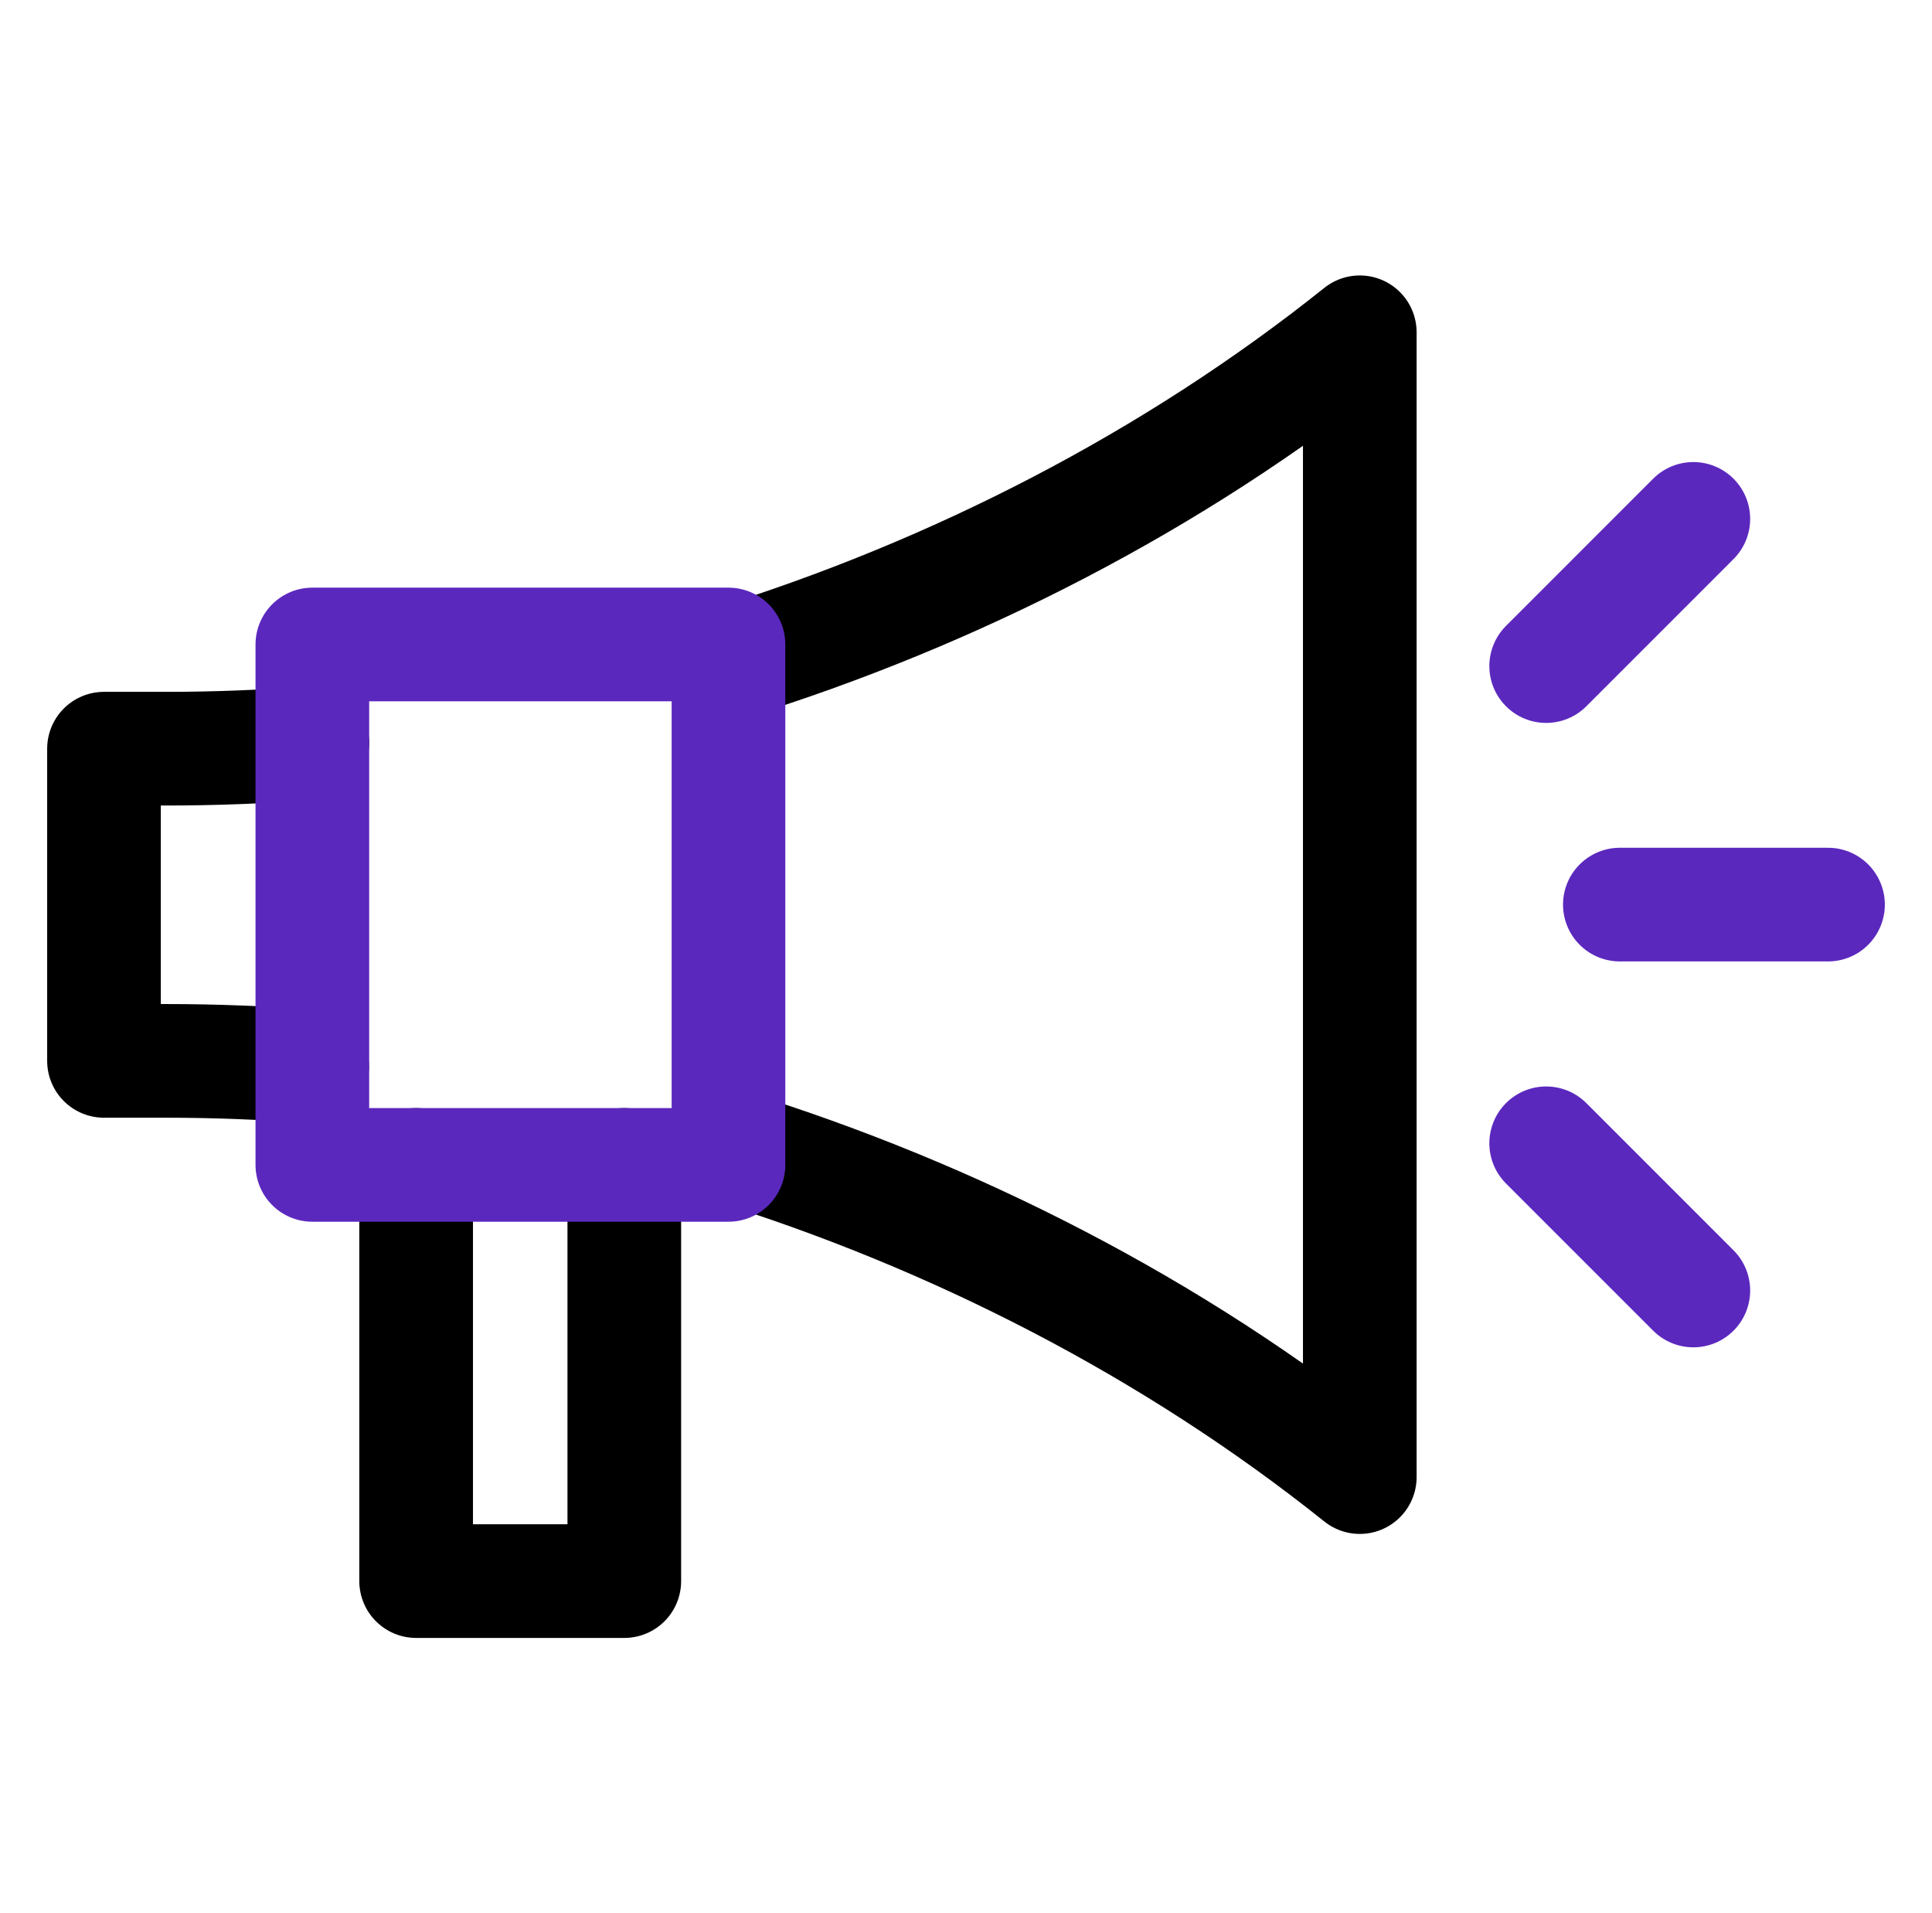
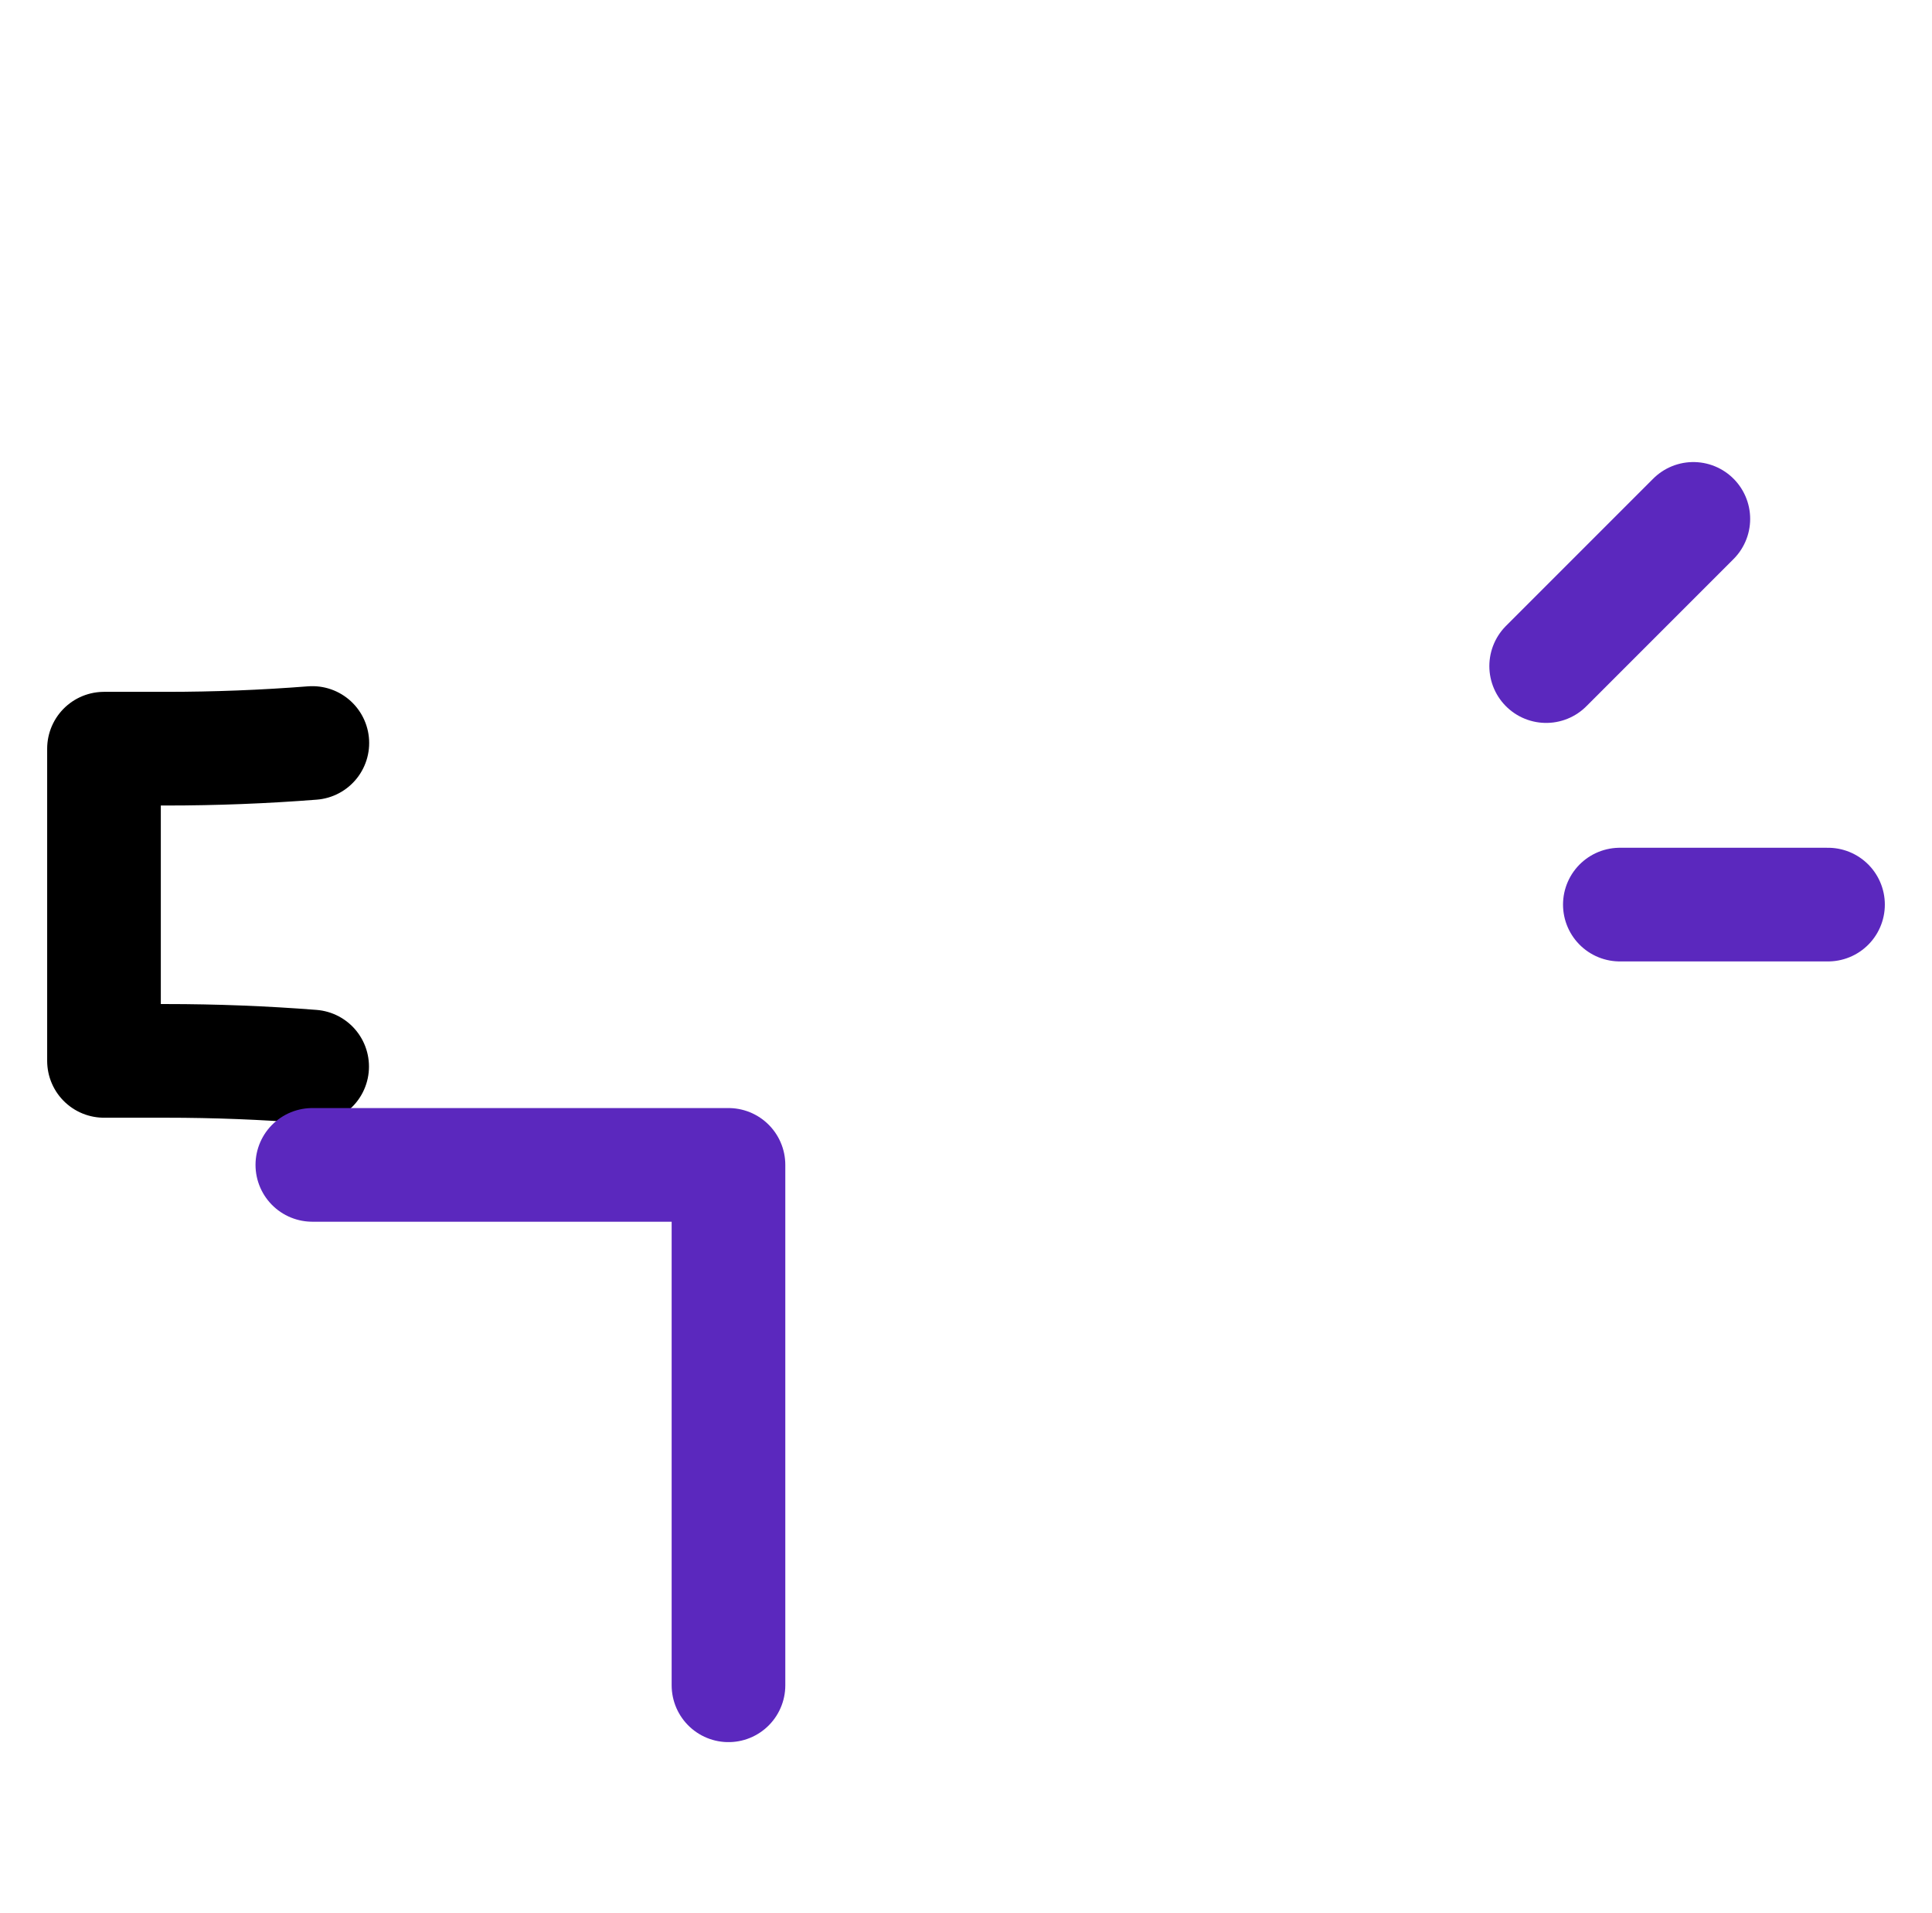
<svg xmlns="http://www.w3.org/2000/svg" id="Layer_1" version="1.1" viewBox="0 0 102 101">
  <defs>
    <style> .st0 { stroke: #000; } .st0, .st1 { fill: none; stroke-linecap: round; stroke-linejoin: round; stroke-width: 6px; } .st1 { stroke: #5b28be; } </style>
  </defs>
  <g id="g2760">
    <g id="g2762">
      <g id="g2764">
        <g id="g2770">
          <path id="path2772" class="st0" d="M16.49,39.22c-2.56.2-5.13.3-7.72.3h-3.28v16.48h3.28c2.58,0,5.15.1,7.71.3" />
        </g>
        <g id="g2774">
-           <path id="path2776" class="st0" d="M38.46,60.49c11.9,3.69,23.46,9.59,33.33,17.48V17.54c-9.87,7.89-21.43,13.79-33.33,17.48" />
-         </g>
+           </g>
        <g id="g2778">
          <path id="path2780" class="st1" d="M85.52,47.75h10.99" />
        </g>
        <g id="g2782">
-           <path id="path2784" class="st1" d="M81.63,60.35l7.77,7.77" />
-         </g>
+           </g>
        <g id="g2786">
          <path id="path2788" class="st1" d="M81.63,35.16l7.77-7.77" />
        </g>
        <g id="g2790">
-           <path id="path2792" class="st0" d="M32.96,61.49v21.97h-10.99v-21.97" />
-         </g>
-         <path id="path2794" class="st1" d="M38.46,61.49h-21.97v-27.47h21.97v27.47Z" />
+           </g>
+         <path id="path2794" class="st1" d="M38.46,61.49h-21.97h21.97v27.47Z" />
      </g>
    </g>
  </g>
</svg>